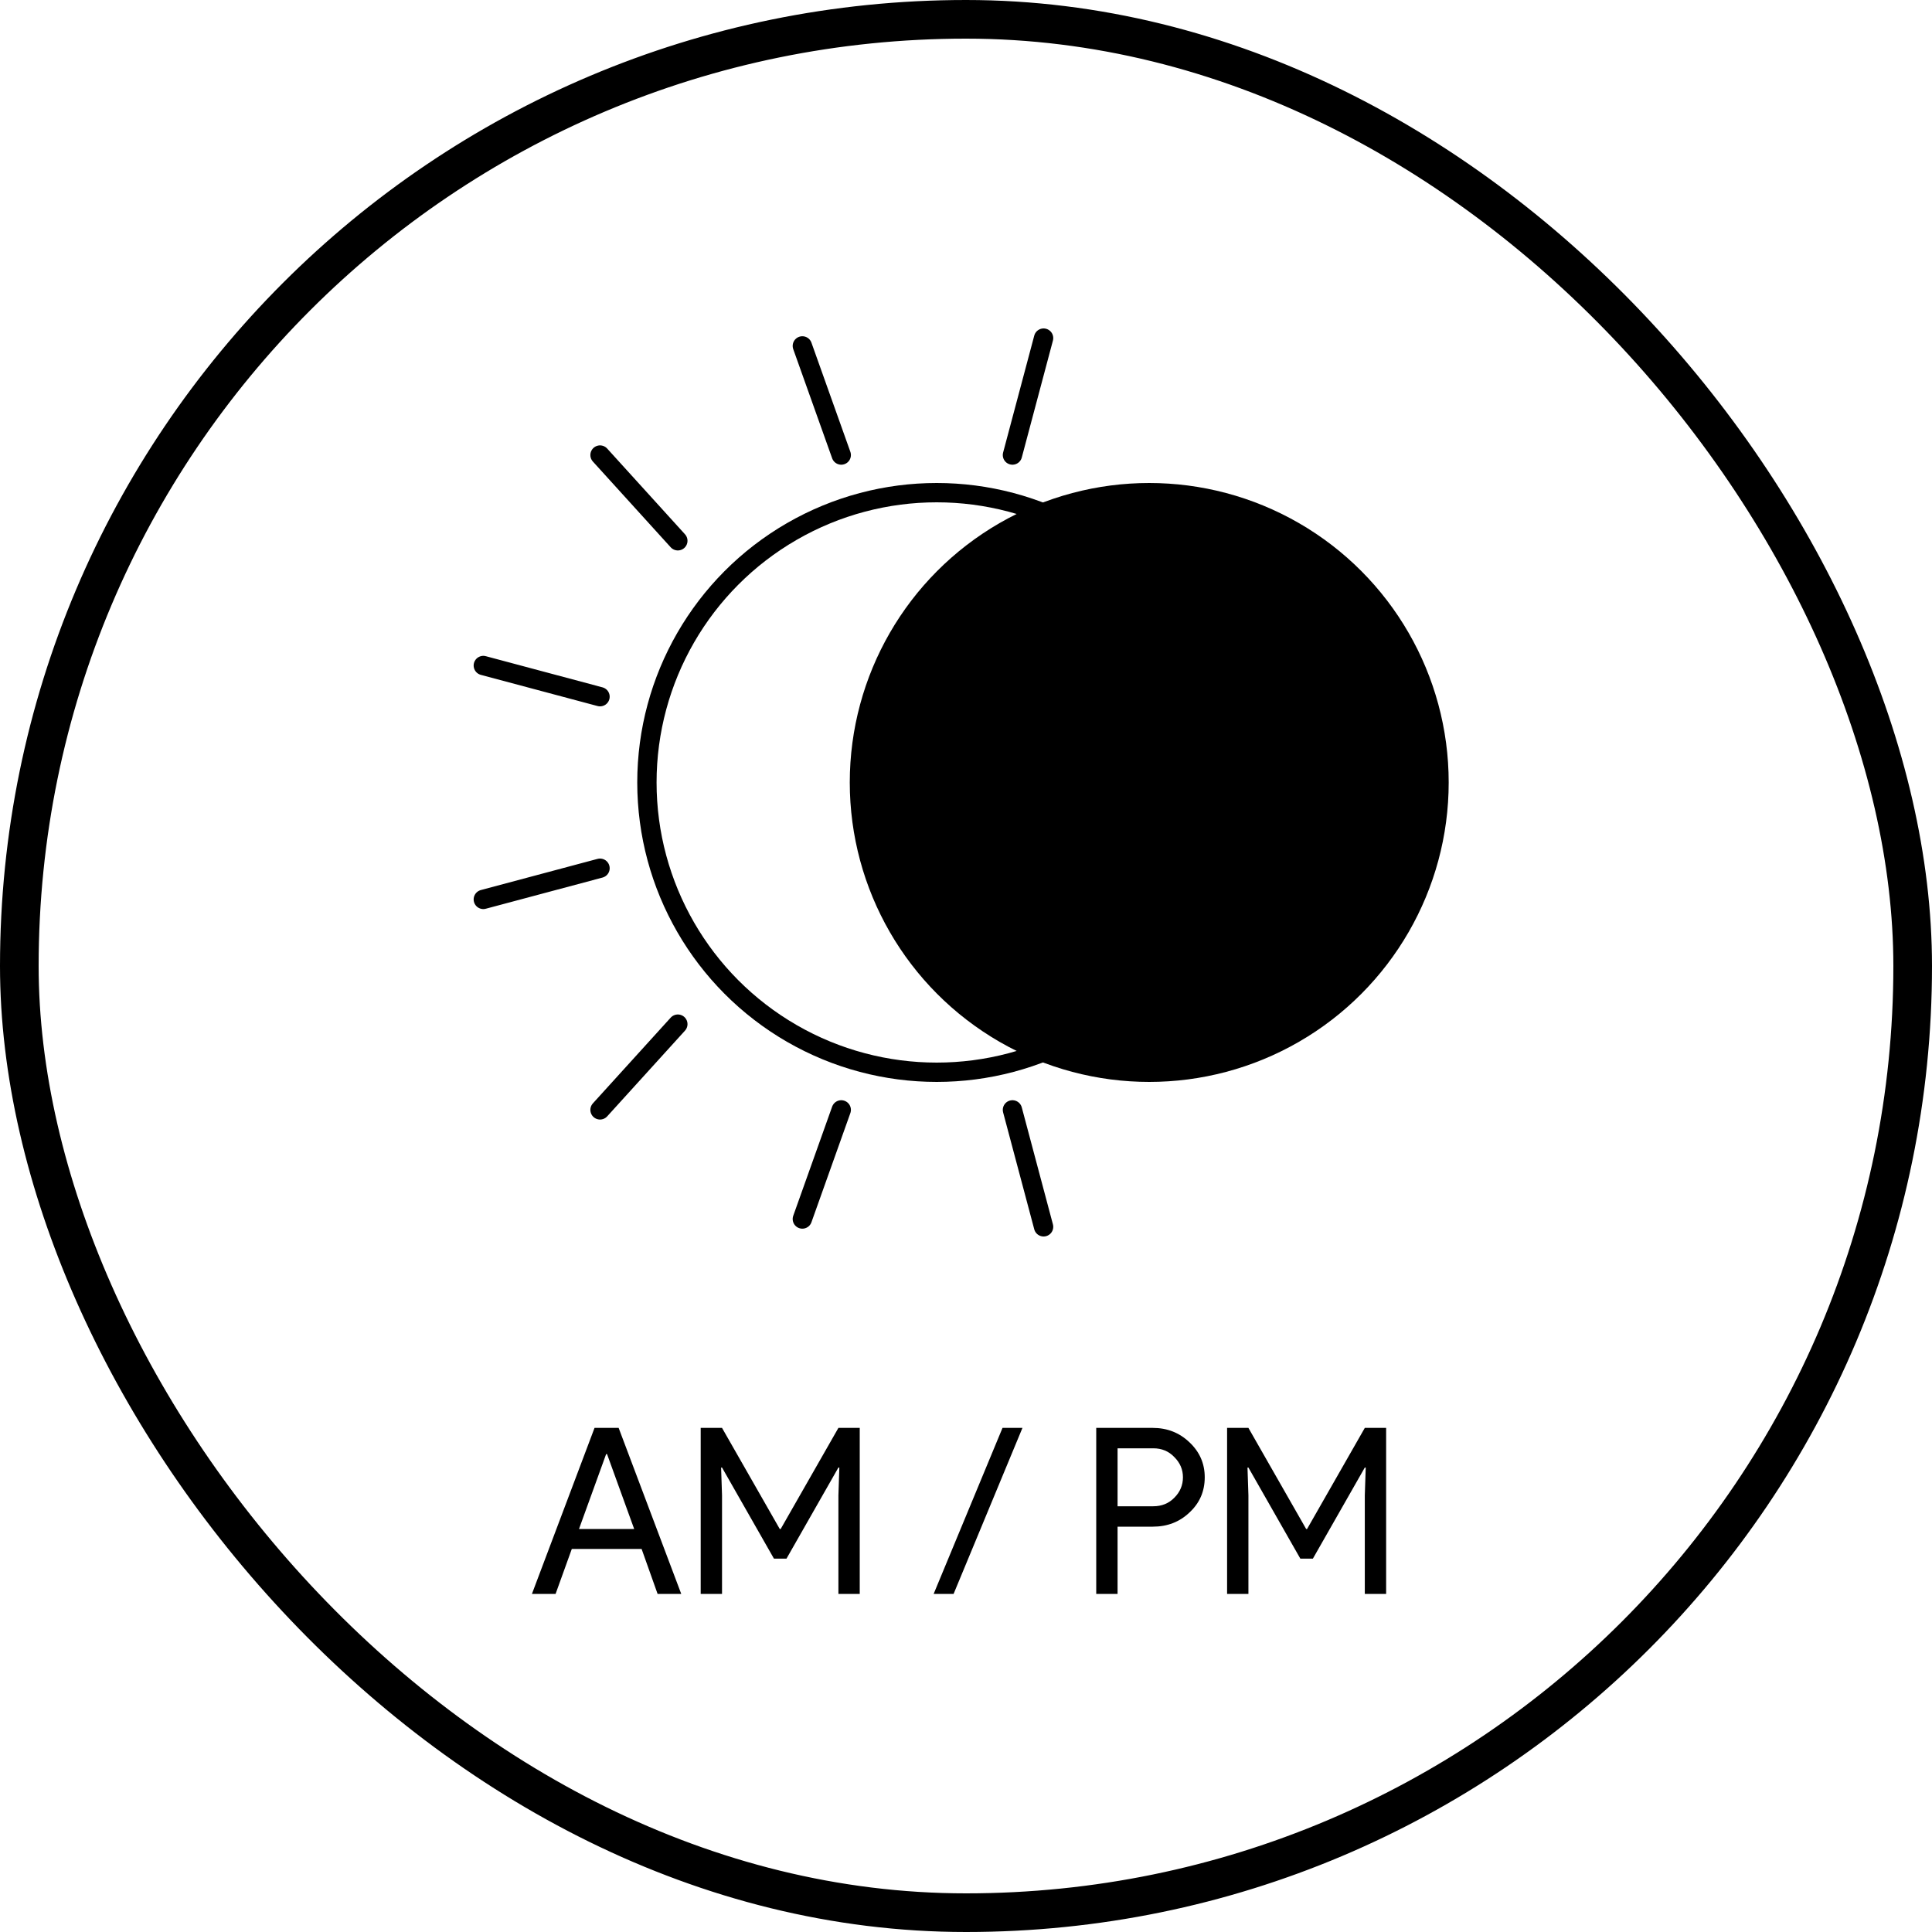
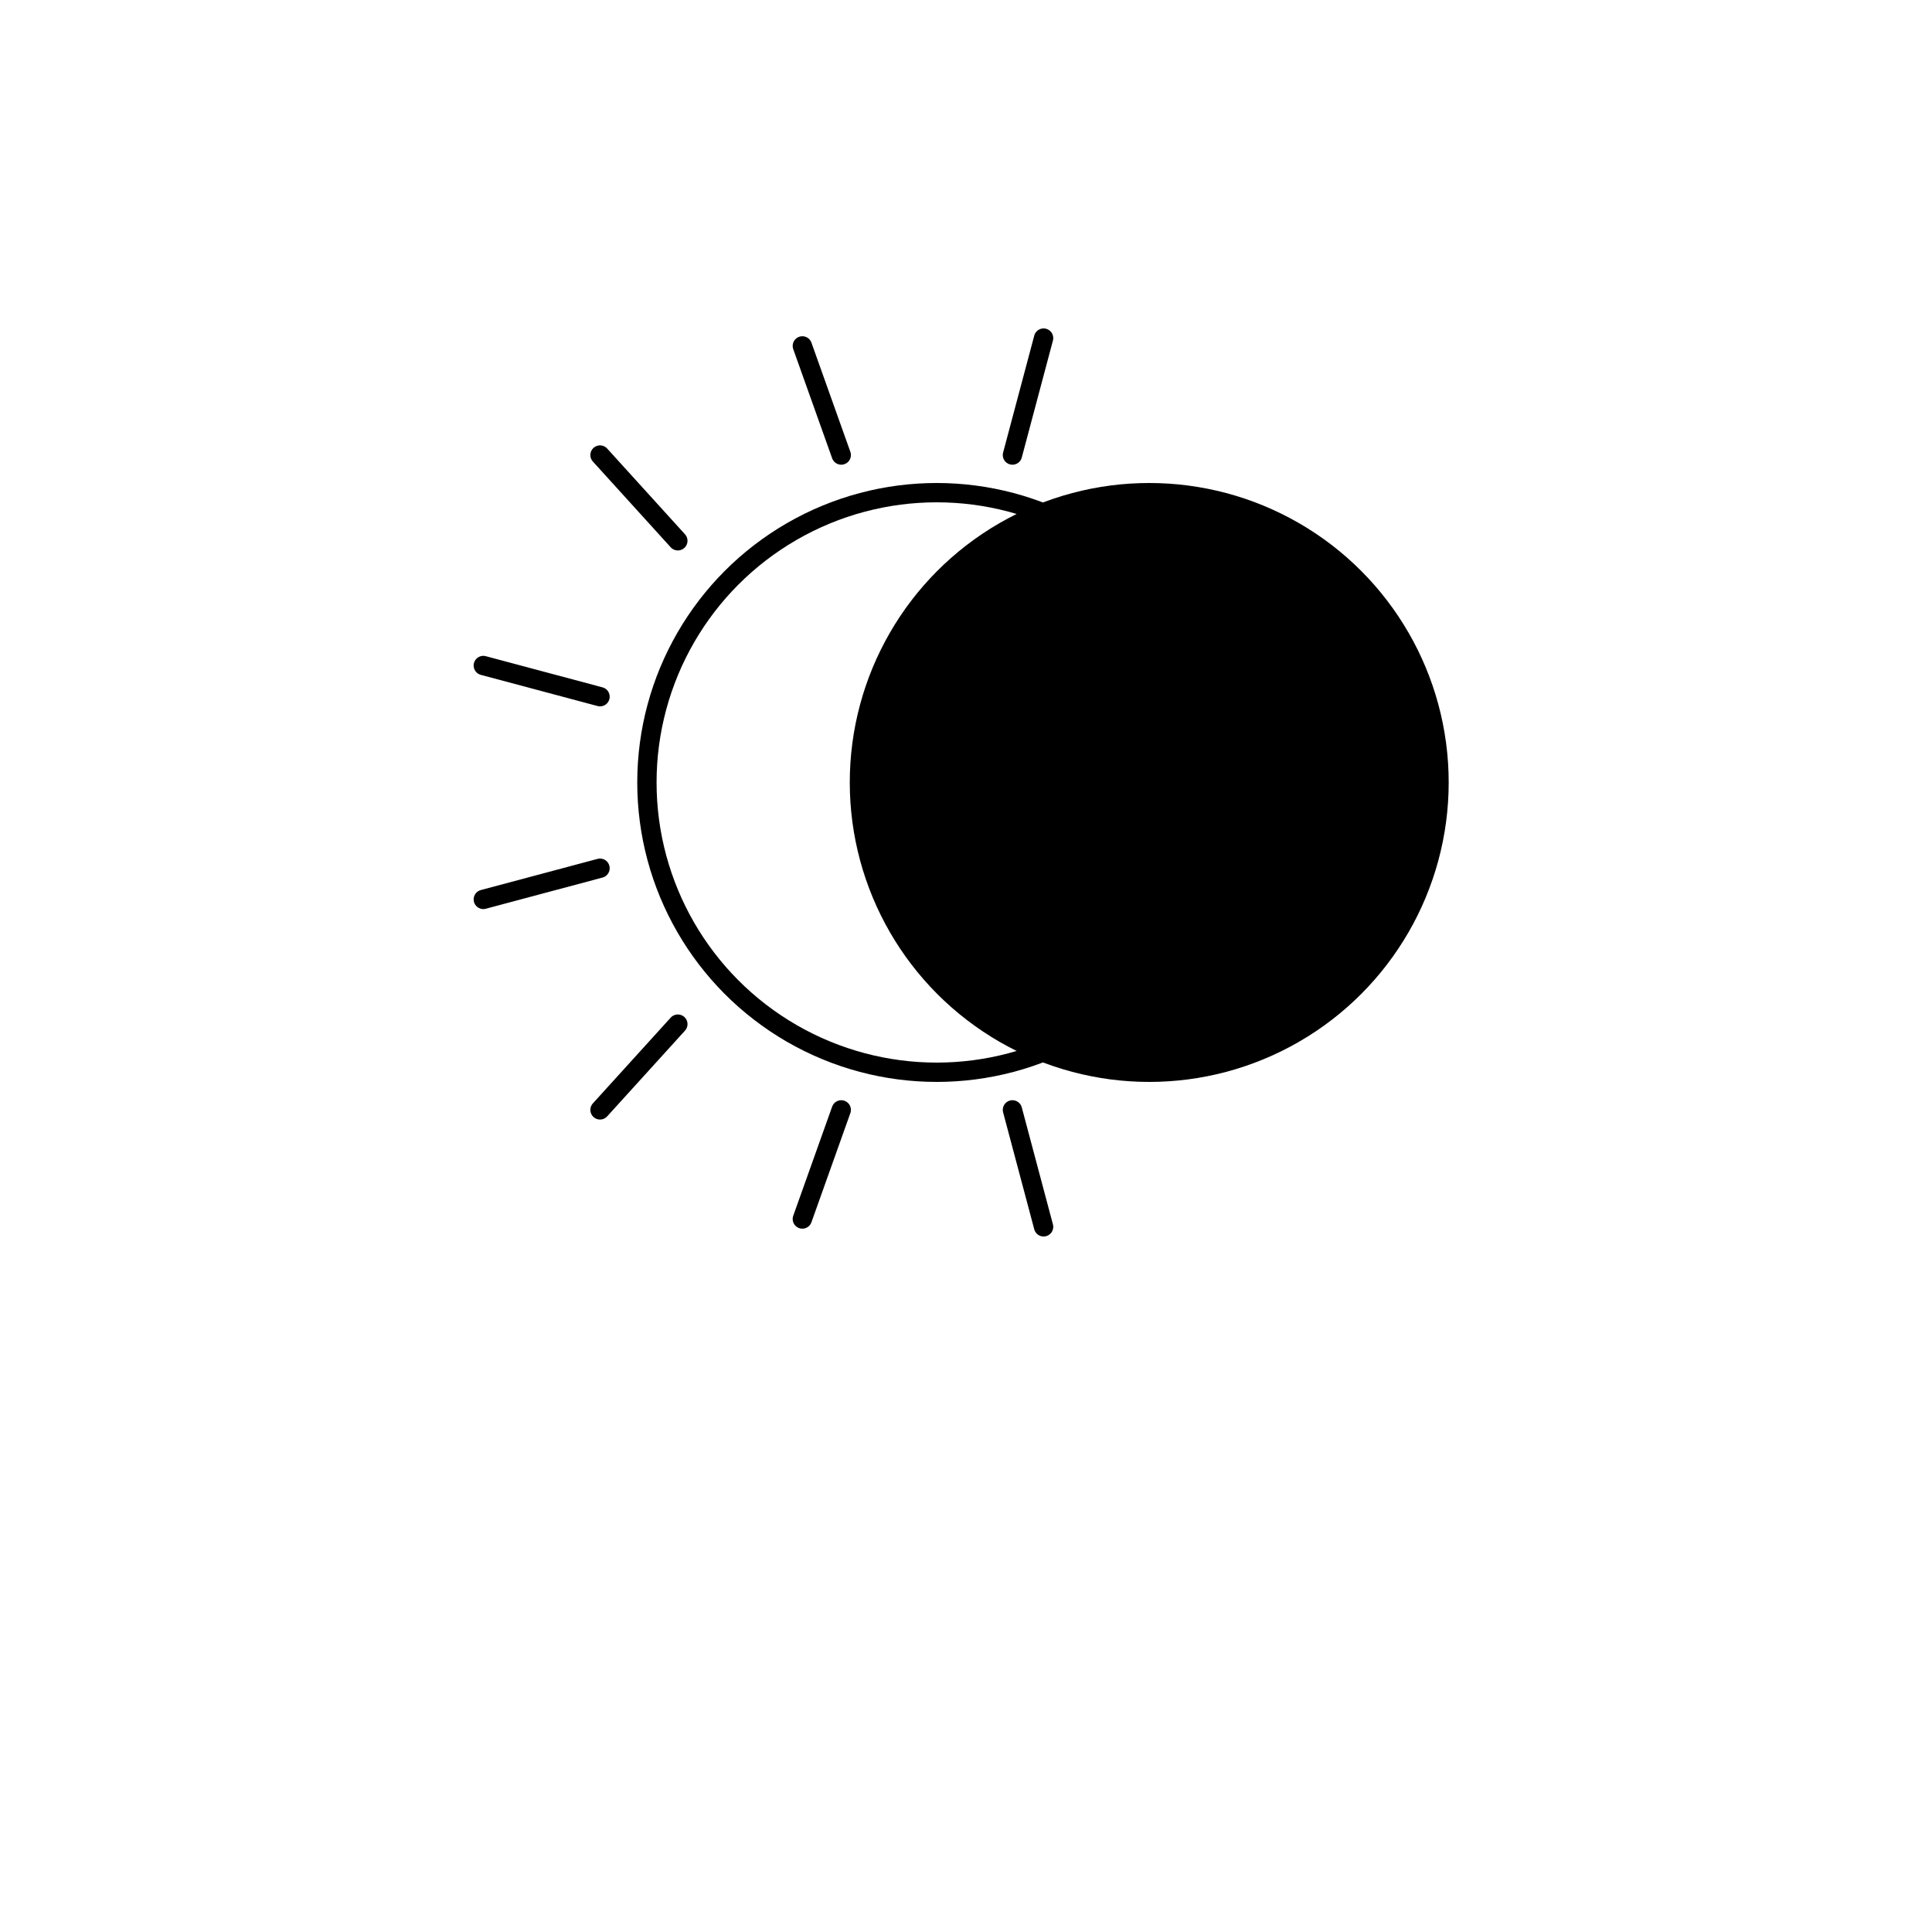
<svg xmlns="http://www.w3.org/2000/svg" fill="none" viewBox="0 0 100 100" height="100" width="100">
-   <rect stroke-width="2" stroke="black" rx="49" height="98" width="98" y="1" x="1" />
  <circle stroke="black" r="15" cy="40.5" cx="48.484" />
  <circle fill="black" r="15.5" cy="40.5" cx="59.484" />
  <path stroke-linecap="round" stroke="black" d="M31.057 36.061L25.016 34.447M35.085 27.991L31.057 23.553M43.543 23.553L41.529 17.904M52.404 23.553L54.016 17.5M31.057 44.939L25.016 46.553M35.085 53.009L31.057 57.447M43.543 57.447L41.529 63.096M52.404 57.447L54.016 63.5" />
-   <path fill="black" d="M31.373 75.264L29.969 79.14H32.825L31.421 75.264H31.373ZM28.757 82.5H27.533L30.773 73.908H32.021L35.261 82.5H34.037L33.209 80.172H29.597L28.757 82.5ZM37.372 82.5H36.268V73.908H37.372L40.36 79.14H40.408L43.396 73.908H44.5V82.5H43.396V77.4L43.444 75.96H43.396L40.708 80.676H40.06L37.372 75.96H37.324L37.372 77.4V82.5ZM52.922 73.908L49.358 82.5H48.326L51.89 73.908H52.922ZM57.845 79.02V82.5H56.741V73.908H59.669C60.413 73.908 61.045 74.156 61.565 74.652C62.093 75.148 62.357 75.752 62.357 76.464C62.357 77.192 62.093 77.8 61.565 78.288C61.053 78.776 60.421 79.02 59.669 79.02H57.845ZM57.845 74.964V77.964H59.693C60.133 77.964 60.497 77.816 60.785 77.52C61.081 77.224 61.229 76.872 61.229 76.464C61.229 76.064 61.081 75.716 60.785 75.42C60.497 75.116 60.133 74.964 59.693 74.964H57.845ZM64.618 82.5H63.514V73.908H64.618L67.606 79.14H67.654L70.642 73.908H71.746V82.5H70.642V77.4L70.69 75.96H70.642L67.954 80.676H67.306L64.618 75.96H64.57L64.618 77.4V82.5Z" />
</svg>